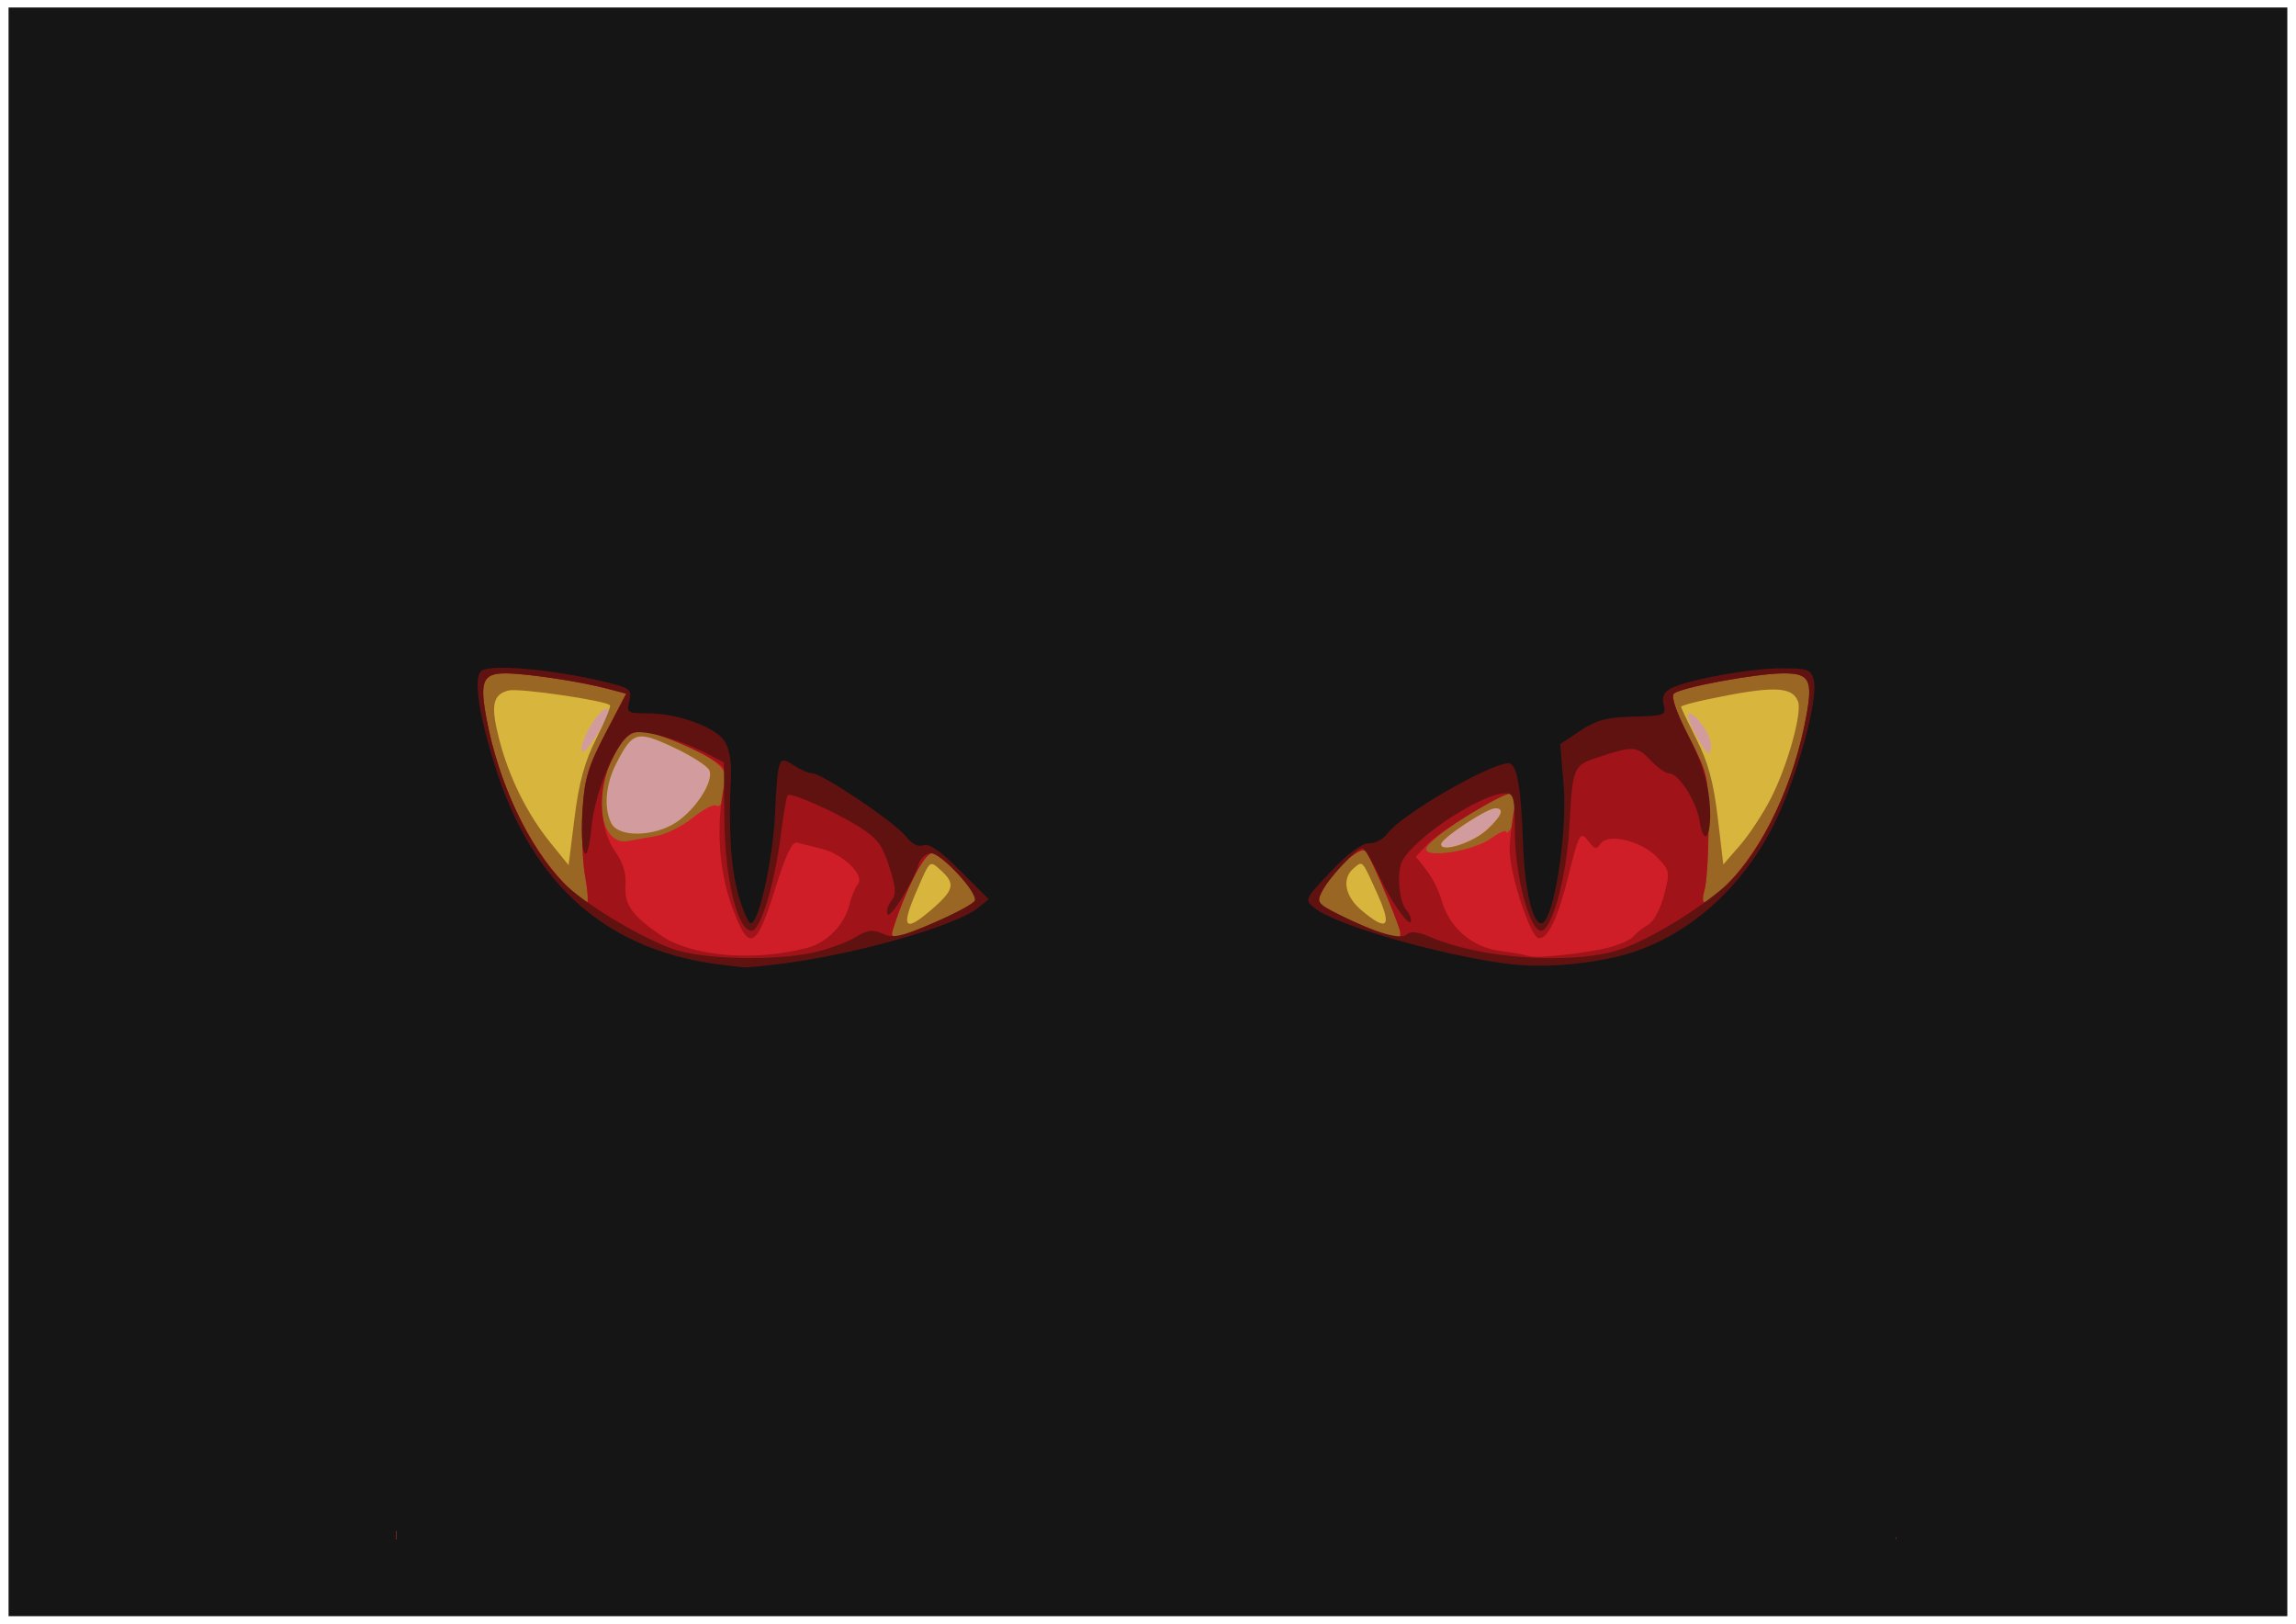
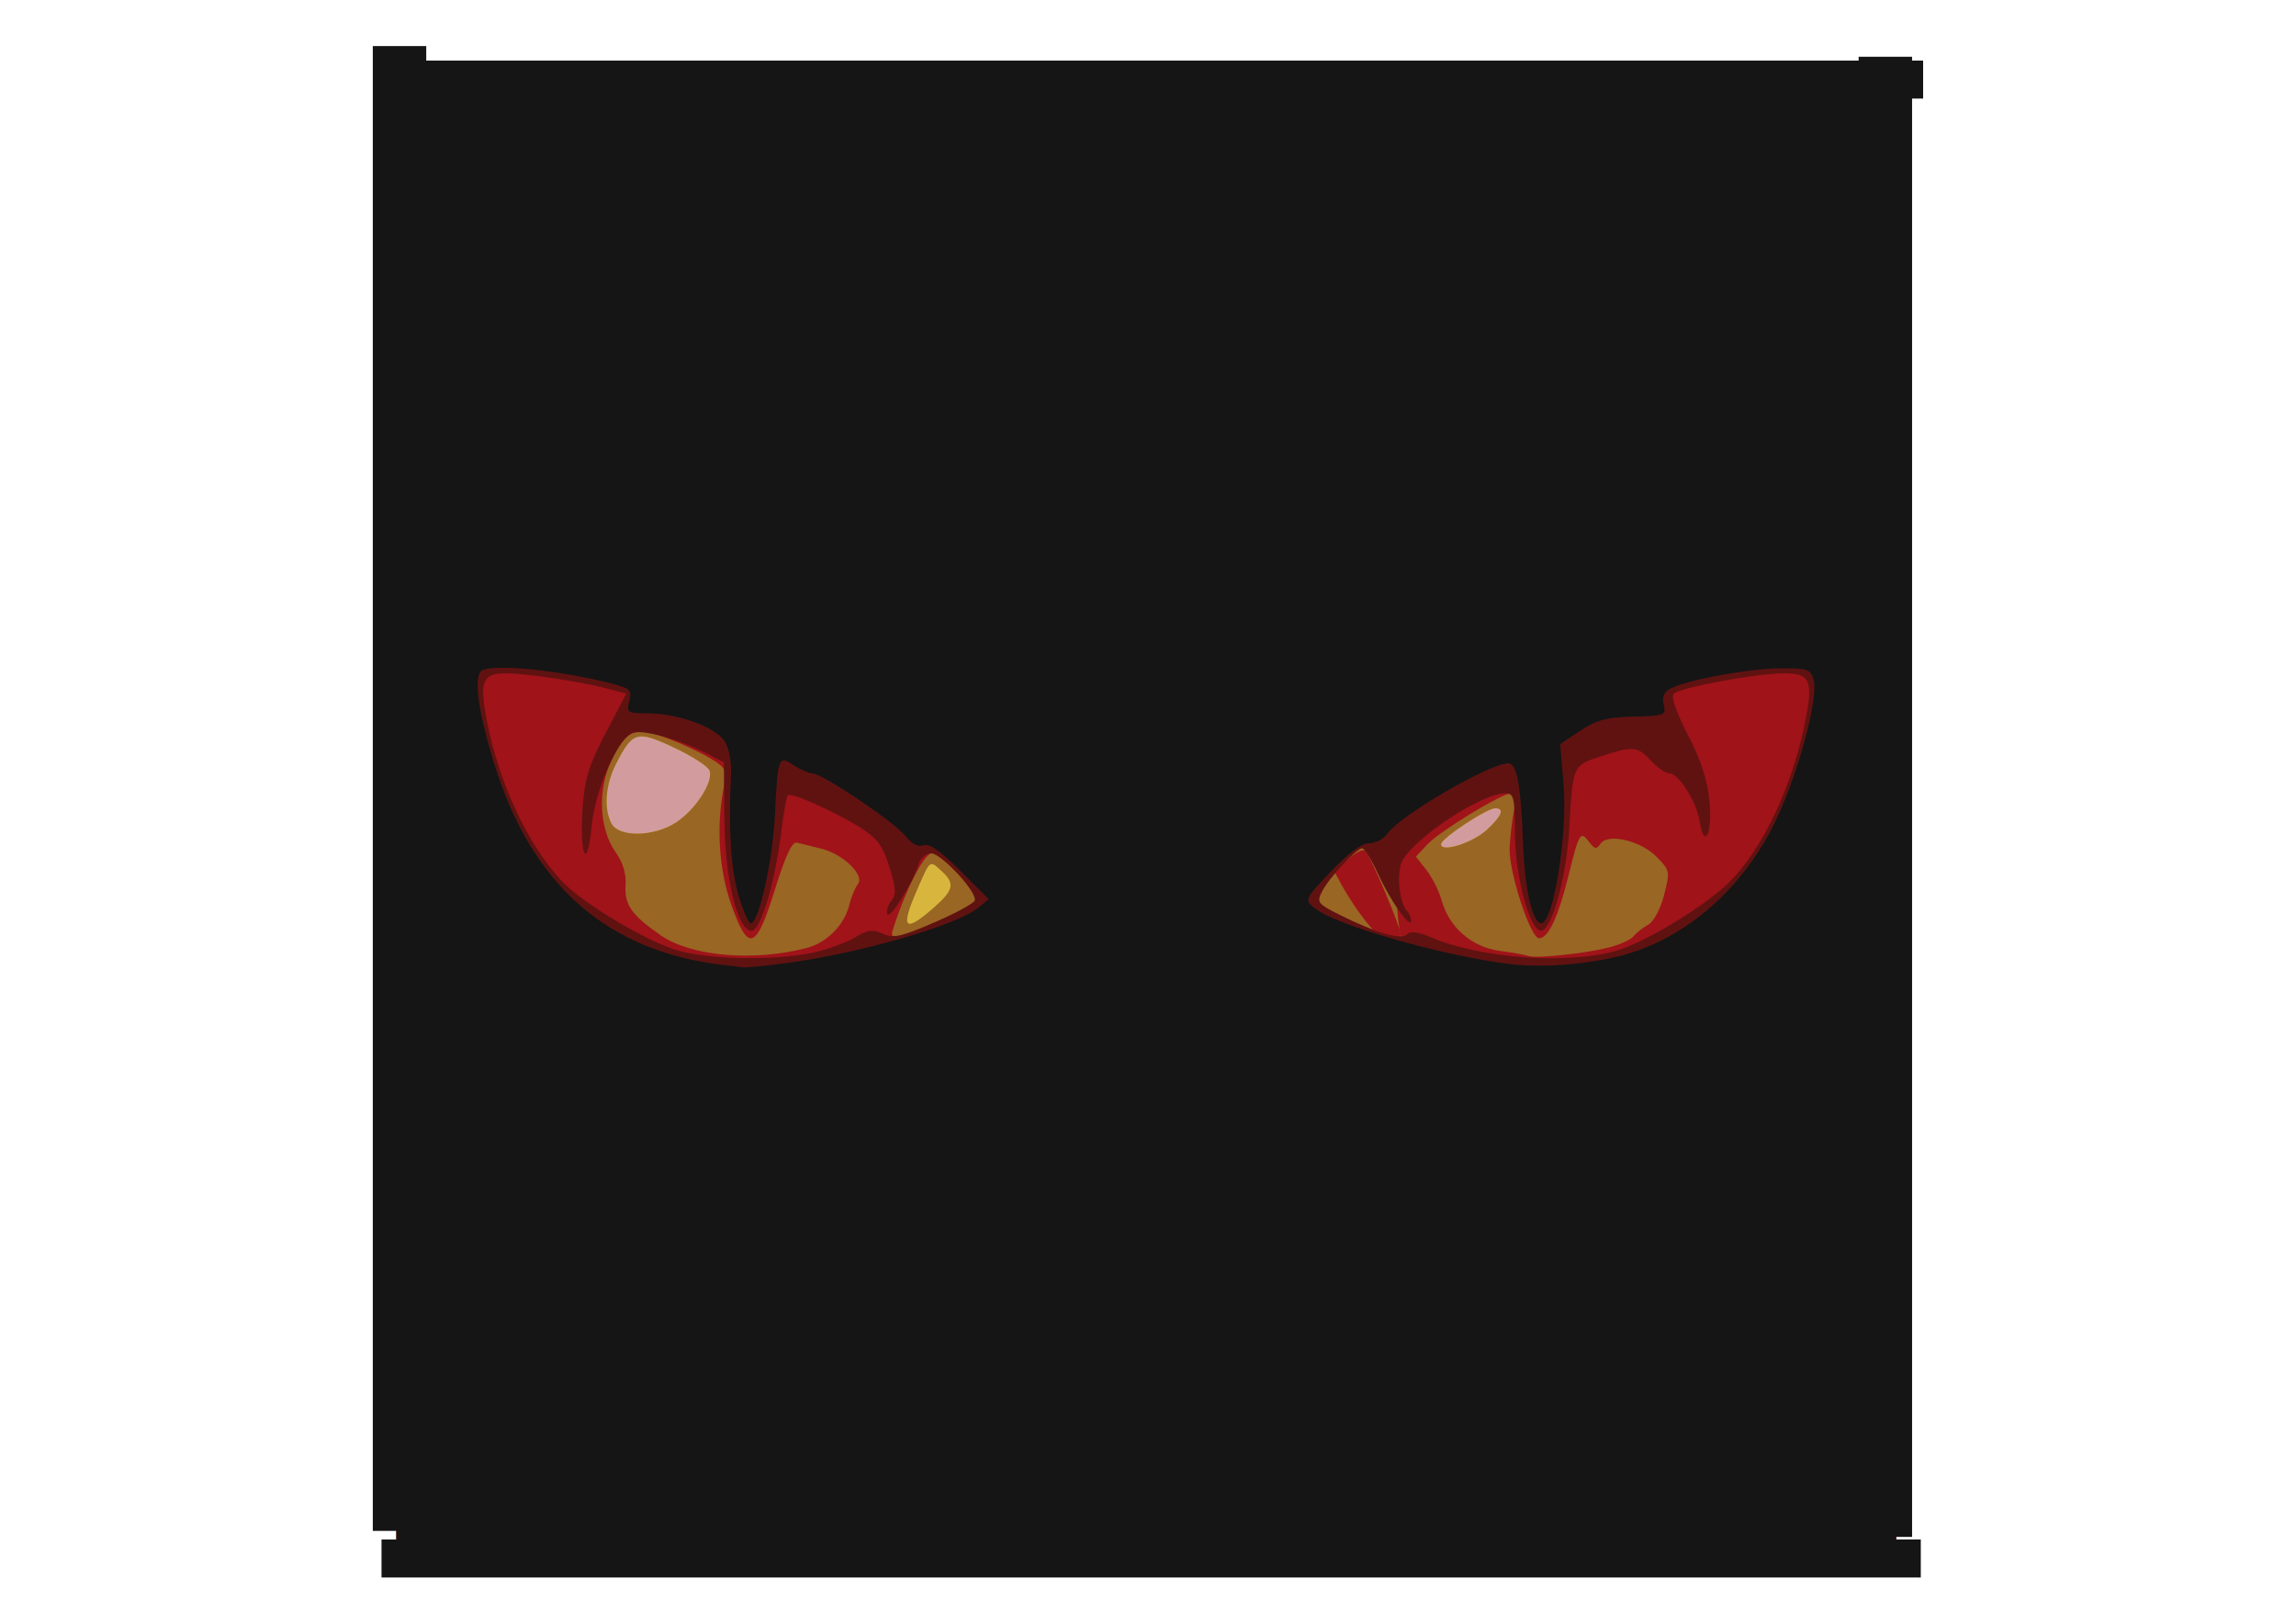
<svg xmlns="http://www.w3.org/2000/svg" version="1.1" viewBox="0 0 1052.4 744.09">
  <g transform="translate(0 -308.27)">
-     <rect x="3.925" y="311.7" width="1044.5" height="737.24" color="#000000" fill="#151515" />
    <g transform="translate(-.535 7.4341e-6)">
      <g transform="matrix(2.291 0 0 2.291 -652.39 -743.09)">
        <path d="m364.32 623.6v-150h150 150v150 150h-150-150v-150z" fill="#d29c9e" />
        <path d="m364.32 623.6v-150h150 150v150 150h-150-150v-150zm218.25 1.208c2.93-2.751 3.48-4.207 1.588-4.207-1.715 0-10.838 6.047-10.838 7.184 0 1.754 6.408-0.308 9.25-2.976zm-162.2-1.461c3.916-2.639 7.407-8.119 6.567-10.308-0.323-0.842-3.528-2.907-7.123-4.589-7.414-3.469-8.234-3.236-11.565 3.294-2.126 4.168-2.484 8.948-0.892 11.922 1.502 2.806 8.635 2.631 13.013-0.319zm-14.446-19.997c2.063-3.915-0.183-3.485-2.613 0.5-2.428 3.982-2.724 7.284-0.381 4.25 0.849-1.1 2.197-3.237 2.994-4.75zm221.38 4.5c-0.028-2.19-3.601-6.96-4.523-6.038-0.626 0.626 3.169 7.788 4.127 7.788 0.23 0 0.408-0.787 0.396-1.75z" fill="#d8b63d" />
        <path d="m364.32 623.6v-150h150 150v150 150h-150-150v-150zm107.47 16.896c4.059-3.564 4.329-4.868 1.529-7.402-2.366-2.141-2.163-2.303-4.864 3.883-3.375 7.729-2.505 8.647 3.336 3.519zm88.831-2.646c-3.193-7.081-2.934-6.795-4.772-5.27-2.459 2.041-1.802 5.608 1.553 8.431 5.165 4.346 6.163 3.366 3.22-3.161zm-156.32-31.21c1.733-3.433 2.96-6.433 2.727-6.666-0.952-0.952-18.219-3.462-20.272-2.946-3.222 0.809-3.638 3.002-1.865 9.843 1.972 7.611 5.604 14.921 10.264 20.662l3.598 4.432 1.198-9.541c0.886-7.051 2.021-11.17 4.349-15.783zm235.04 11.88c3.301-6.5 6.247-17.05 5.388-19.291-1.18-3.075-5.049-3.163-18.161-0.412-2.888 0.606-5.25 1.267-5.25 1.471 0 0.203 1.4 3.142 3.11 6.531 2.314 4.583 3.397 8.576 4.231 15.587l1.121 9.425 3.364-3.865c1.85-2.126 4.639-6.376 6.198-9.445zm-56.774 6.287c2.93-2.751 3.48-4.207 1.588-4.207-1.715 0-10.838 6.047-10.838 7.184 0 1.754 6.408-0.308 9.25-2.976zm-162.2-1.461c3.916-2.639 7.407-8.119 6.567-10.308-0.323-0.842-3.528-2.907-7.123-4.589-7.414-3.469-8.234-3.236-11.565 3.294-2.126 4.168-2.484 8.948-0.892 11.922 1.502 2.806 8.635 2.631 13.013-0.319z" fill="#996624" />
-         <path d="m364.32 623.6v-150h150 150v150 150h-150-150v-150zm109.75 18.937c3.438-1.546 6.25-3.208 6.25-3.694 0-1.756-7.198-9.243-8.886-9.243-1.542 0-5.369 7.515-7.824 15.364-0.702 2.244 0.9 1.873 10.46-2.427zm90.942 2.313c-1.139-3.685-5.948-14.793-6.793-15.693-1.064-1.133-6.433 3.709-8.501 7.667-1.397 2.674-1.346 2.763 2.785 4.87 4.311 2.199 10.637 4.71 12.183 4.836 0.477 0.039 0.623-0.717 0.326-1.679zm-162.93-10.5c-0.531-2.888-0.768-8.757-0.526-13.043 0.38-6.733 1.004-8.871 4.587-15.716l4.148-7.922-3.735-0.989c-5.489-1.453-16.194-3.064-20.417-3.073-4.551-9e-3 -5.22 1.578-3.814 9.059 2.461 13.099 8.398 25.598 15.763 33.184 2.002 2.062 3.938 3.75 4.301 3.75 0.363 0 0.226-2.362-0.305-5.25zm228.47 1.5c7.365-7.586 13.302-20.085 15.763-33.184 1.454-7.738 0.802-9.066-4.454-9.066-5.415 0-20.721 2.833-21.99 4.071-0.592 0.577 0.534 3.801 3 8.593 3.828 7.438 3.947 7.973 3.947 17.753 0 5.546-0.346 11.321-0.769 12.834-1.043 3.728 0.176 3.458 4.503-1zm-47.362-9.159c1.72-1.225 3.135-1.859 3.143-1.409 8e-3 0.45 0.452 0.143 0.985-0.682 1.312-2.03 1.26-7-0.072-7-2.741 0-16.928 9.368-16.928 11.178 0 1.864 9.482 0.327 12.872-2.087zm-166.89-0.547c1.917-0.323 5.184-1.952 7.258-3.62 2.075-1.667 4.172-2.785 4.659-2.484 1.085 0.671 2.096-1.758 2.096-5.037 0-2.793-3.501-5.289-11.804-8.418-6.443-2.428-8.158-1.761-11.098 4.313-3.878 8.011-1.996 17.299 3.293 16.251 1.16-0.23 3.678-0.683 5.596-1.006z" fill="#d01e29" />
-         <path d="m364.32 623.6v-150h150 150v150 150h-150-150v-150zm82.058 24.946c4.061-1.05 7.588-4.626 8.556-8.676 0.364-1.524 1.126-3.358 1.694-4.077 1.438-1.822-2.992-6.095-7.4-7.139-1.874-0.444-4.027-0.975-4.784-1.18-0.966-0.262-2.28 2.532-4.408 9.376-3.784 12.172-5.301 12.692-8.743 3-2.465-6.939-3.022-15.688-1.494-23.452 0.679-3.449 0.5-3.842-2.625-5.758-1.845-1.131-5.741-2.955-8.658-4.055-6.492-2.446-8.153-1.771-11.217 4.558-2.801 5.785-2.425 13.616 0.875 18.25 1.458 2.047 2.135 4.307 1.98 6.608-0.261 3.882 1.199 5.963 7.019 9.996 6.101 4.228 18.517 5.311 29.205 2.548zm160.44-0.085c2.2-0.553 4.45-1.568 5-2.256 0.55-0.688 1.866-1.73 2.924-2.315 1.107-0.613 2.459-3.129 3.184-5.927 1.224-4.724 1.182-4.942-1.474-7.643-3.221-3.276-9.812-4.809-11.253-2.617-0.763 1.159-1.154 1.089-2.304-0.413-1.719-2.247-1.962-1.844-4.1 6.81-2.053 8.305-4.025 12.5-5.877 12.5-1.716 0-6.06-13.275-5.89-18 0.069-1.925 0.437-5.188 0.817-7.25 0.482-2.612 0.332-3.75-0.494-3.75-1.887 0-14.309 7.572-16.806 10.244l-2.272 2.431 2.107 2.678c1.159 1.473 2.522 4.183 3.03 6.023 1.499 5.428 6.023 9.38 11.598 10.132 2.644 0.357 5.258 0.822 5.808 1.034 1.415 0.546 11.248-0.488 16-1.682zm-132.75-5.924c3.438-1.546 6.25-3.208 6.25-3.694 0-1.756-7.198-9.243-8.886-9.243-1.542 0-5.369 7.515-7.824 15.364-0.702 2.244 0.9 1.873 10.46-2.427zm90.942 2.313c-1.139-3.685-5.948-14.793-6.793-15.693-1.064-1.133-6.433 3.709-8.501 7.667-1.397 2.674-1.346 2.763 2.785 4.87 4.311 2.199 10.637 4.71 12.183 4.836 0.477 0.039 0.623-0.717 0.326-1.679zm-162.93-10.5c-0.531-2.888-0.768-8.757-0.526-13.043 0.38-6.733 1.004-8.871 4.587-15.716l4.148-7.922-3.735-0.989c-5.489-1.453-16.194-3.064-20.417-3.073-4.551-9e-3 -5.22 1.578-3.814 9.059 2.461 13.099 8.398 25.598 15.763 33.184 2.002 2.062 3.938 3.75 4.301 3.75 0.363 0 0.226-2.362-0.305-5.25zm228.47 1.5c7.365-7.586 13.302-20.085 15.763-33.184 1.454-7.738 0.802-9.066-4.454-9.066-5.415 0-20.721 2.833-21.99 4.071-0.592 0.577 0.534 3.801 3 8.593 3.828 7.438 3.947 7.973 3.947 17.753 0 5.546-0.346 11.321-0.769 12.834-1.043 3.728 0.176 3.458 4.503-1z" fill="#a01319" />
+         <path d="m364.32 623.6v-150h150 150v150 150h-150-150v-150zm82.058 24.946c4.061-1.05 7.588-4.626 8.556-8.676 0.364-1.524 1.126-3.358 1.694-4.077 1.438-1.822-2.992-6.095-7.4-7.139-1.874-0.444-4.027-0.975-4.784-1.18-0.966-0.262-2.28 2.532-4.408 9.376-3.784 12.172-5.301 12.692-8.743 3-2.465-6.939-3.022-15.688-1.494-23.452 0.679-3.449 0.5-3.842-2.625-5.758-1.845-1.131-5.741-2.955-8.658-4.055-6.492-2.446-8.153-1.771-11.217 4.558-2.801 5.785-2.425 13.616 0.875 18.25 1.458 2.047 2.135 4.307 1.98 6.608-0.261 3.882 1.199 5.963 7.019 9.996 6.101 4.228 18.517 5.311 29.205 2.548zm160.44-0.085c2.2-0.553 4.45-1.568 5-2.256 0.55-0.688 1.866-1.73 2.924-2.315 1.107-0.613 2.459-3.129 3.184-5.927 1.224-4.724 1.182-4.942-1.474-7.643-3.221-3.276-9.812-4.809-11.253-2.617-0.763 1.159-1.154 1.089-2.304-0.413-1.719-2.247-1.962-1.844-4.1 6.81-2.053 8.305-4.025 12.5-5.877 12.5-1.716 0-6.06-13.275-5.89-18 0.069-1.925 0.437-5.188 0.817-7.25 0.482-2.612 0.332-3.75-0.494-3.75-1.887 0-14.309 7.572-16.806 10.244l-2.272 2.431 2.107 2.678c1.159 1.473 2.522 4.183 3.03 6.023 1.499 5.428 6.023 9.38 11.598 10.132 2.644 0.357 5.258 0.822 5.808 1.034 1.415 0.546 11.248-0.488 16-1.682zm-132.75-5.924c3.438-1.546 6.25-3.208 6.25-3.694 0-1.756-7.198-9.243-8.886-9.243-1.542 0-5.369 7.515-7.824 15.364-0.702 2.244 0.9 1.873 10.46-2.427zm90.942 2.313c-1.139-3.685-5.948-14.793-6.793-15.693-1.064-1.133-6.433 3.709-8.501 7.667-1.397 2.674-1.346 2.763 2.785 4.87 4.311 2.199 10.637 4.71 12.183 4.836 0.477 0.039 0.623-0.717 0.326-1.679zc-0.531-2.888-0.768-8.757-0.526-13.043 0.38-6.733 1.004-8.871 4.587-15.716l4.148-7.922-3.735-0.989c-5.489-1.453-16.194-3.064-20.417-3.073-4.551-9e-3 -5.22 1.578-3.814 9.059 2.461 13.099 8.398 25.598 15.763 33.184 2.002 2.062 3.938 3.75 4.301 3.75 0.363 0 0.226-2.362-0.305-5.25zm228.47 1.5c7.365-7.586 13.302-20.085 15.763-33.184 1.454-7.738 0.802-9.066-4.454-9.066-5.415 0-20.721 2.833-21.99 4.071-0.592 0.577 0.534 3.801 3 8.593 3.828 7.438 3.947 7.973 3.947 17.753 0 5.546-0.346 11.321-0.769 12.834-1.043 3.728 0.176 3.458 4.503-1z" fill="#a01319" />
        <path d="m364.32 623.6v-150h150 150v150 150h-150-150v-150zm83.201 25.891c2.915-0.61 6.719-1.97 8.453-3.022 2.582-1.566 3.604-1.708 5.635-0.783 2.102 0.958 3.672 0.617 10.271-2.228 4.284-1.847 7.943-3.831 8.131-4.409 0.539-1.653-6.641-9.45-8.702-9.45-1.051 0-2.156 0.975-2.55 2.25-1.179 3.815-5.804 11.157-6.228 9.885-0.22-0.661 0.152-1.868 0.827-2.681 0.978-1.178 0.892-2.545-0.421-6.721-1.345-4.278-2.428-5.735-5.883-7.918-4.945-3.125-13.818-7.063-14.462-6.419-0.245 0.245-0.865 3.825-1.378 7.956-1.207 9.725-4.081 19.149-5.839 19.149-2.829 0-5.348-10.317-5.454-22.341l-0.1-11.341-2.872-1.505c-6.098-3.195-13.776-5.304-15.653-4.3-3.056 1.635-7.276 11.619-7.973 18.865-0.869 9.019-2.434 5.407-1.757-4.054 0.411-5.739 1.271-8.519 4.615-14.905l4.11-7.851-3.735-0.989c-5.489-1.453-16.194-3.064-20.417-3.073-4.551-9e-3 -5.22 1.578-3.814 9.059 2.393 12.736 8.37 25.535 15.267 32.693 3.995 4.146 15.505 11.123 22.127 13.411 5.955 2.058 19.709 2.415 27.804 0.72zm160.39-0.269c5.141-1.369 15.04-7.066 21.342-12.282 7.16-5.927 13.805-18.936 16.698-32.692 1.936-9.204 1.382-10.647-4.085-10.647-5.415 0-20.721 2.833-21.99 4.071-0.592 0.577 0.47 3.678 2.83 8.266 2.66 5.17 3.939 9.125 4.324 13.366 0.595 6.56-1.062 9.655-2.018 3.768-0.641-3.948-4.188-9.471-6.083-9.471-0.692 0-2.314-1.125-3.606-2.5-2.767-2.945-3.553-3.014-10.073-0.881-5.625 1.84-5.578 1.733-6.286 14.381-0.545 9.747-3.504 20.5-5.641 20.5-2.303 0-5.221-10.99-5.244-19.75-0.018-6.942-0.218-7.75-1.921-7.75-4.647 0-17.729 8.534-20.548 13.404-1.256 2.171-0.744 8.339 0.834 10.046 0.483 0.522 0.869 1.423 0.856 2-0.039 1.851-4.037-3.778-6.534-9.2-1.33-2.888-2.785-5.25-3.235-5.25-1.128 0-6.72 6.014-8.109 8.723-1.051 2.047-0.764 2.411 3.63 4.614 7.18 3.598 12.274 5.061 13.468 3.867 0.684-0.684 2.197-0.504 4.658 0.553 9.735 4.183 26.791 5.513 36.733 2.865z" fill="#601211" />
        <path d="m364.32 623.6v-150h150 150v150 150h-150-150v-150zm77.736 27.998c14.559-1.891 34.231-7.532 38.597-11.067l2.157-1.746-5.712-5.712c-3.949-3.949-6.216-5.519-7.345-5.085-1.052 0.404-2.317-0.243-3.555-1.816-2.185-2.778-16.711-12.559-18.663-12.566-0.707-3e-3 -2.39-0.729-3.74-1.613-3.078-2.016-3.181-1.738-3.767 10.108-0.447 9.027-3.238 21.5-4.811 21.5-0.462 0-1.566-2.497-2.453-5.549-1.545-5.316-2.07-13.465-1.529-23.75 0.158-3.01-0.319-5.671-1.281-7.139-1.853-2.829-9.388-5.563-15.33-5.563-4.101 0-4.307-0.135-3.729-2.437 0.543-2.163 0.179-2.55-3.231-3.44-10.419-2.722-23.954-4.099-26.263-2.672-1.737 1.073-0.766 8.241 2.56 18.898 7.532 24.138 22.656 37.331 45.861 40.006 1.65 0.19 3.45 0.399 4 0.465 0.55 0.065 4.256-0.304 8.236-0.821zm165.76-1.153c13.342-2.904 25.455-13.043 32.286-27.025 4.526-9.264 8.724-24.651 7.767-28.466-0.537-2.141-1.128-2.355-6.507-2.355-6.273 0-18.872 2.301-22.121 4.04-1.355 0.725-1.776 1.708-1.392 3.25 0.524 2.102 0.227 2.218-6.054 2.369-5.311 0.128-7.392 0.68-10.626 2.82l-4.021 2.661 0.681 8.18c0.816 9.794-2.062 27.68-4.454 27.68-1.782 0-3.343-6.812-3.667-16-0.405-11.468-1.225-16-2.895-16-3.809 0-21.673 10.393-24.304 14.139-0.719 1.023-2.341 1.861-3.605 1.861-1.495 0-4.161 1.97-7.631 5.639-5.313 5.618-5.325 5.645-3.233 7.339 4.118 3.334 24.303 9.196 38.142 11.076 6.307 0.857 14.157 0.418 21.633-1.209z" fill="#151515" />
      </g>
      <rect x="175.41" y="1013.8" width="705.54" height="17.412" color="#000000" fill="#151515" />
      <rect transform="rotate(90)" x="334.28" y="-876.96" width="678.33" height="24.498" color="#000000" fill="#151515" />
      <rect transform="rotate(90)" x="329.38" y="-195.91" width="680.47" height="24.498" color="#000000" fill="#151515" />
      <rect x="176.48" y="336.03" width="705.54" height="17.412" color="#000000" fill="#151515" />
    </g>
  </g>
</svg>